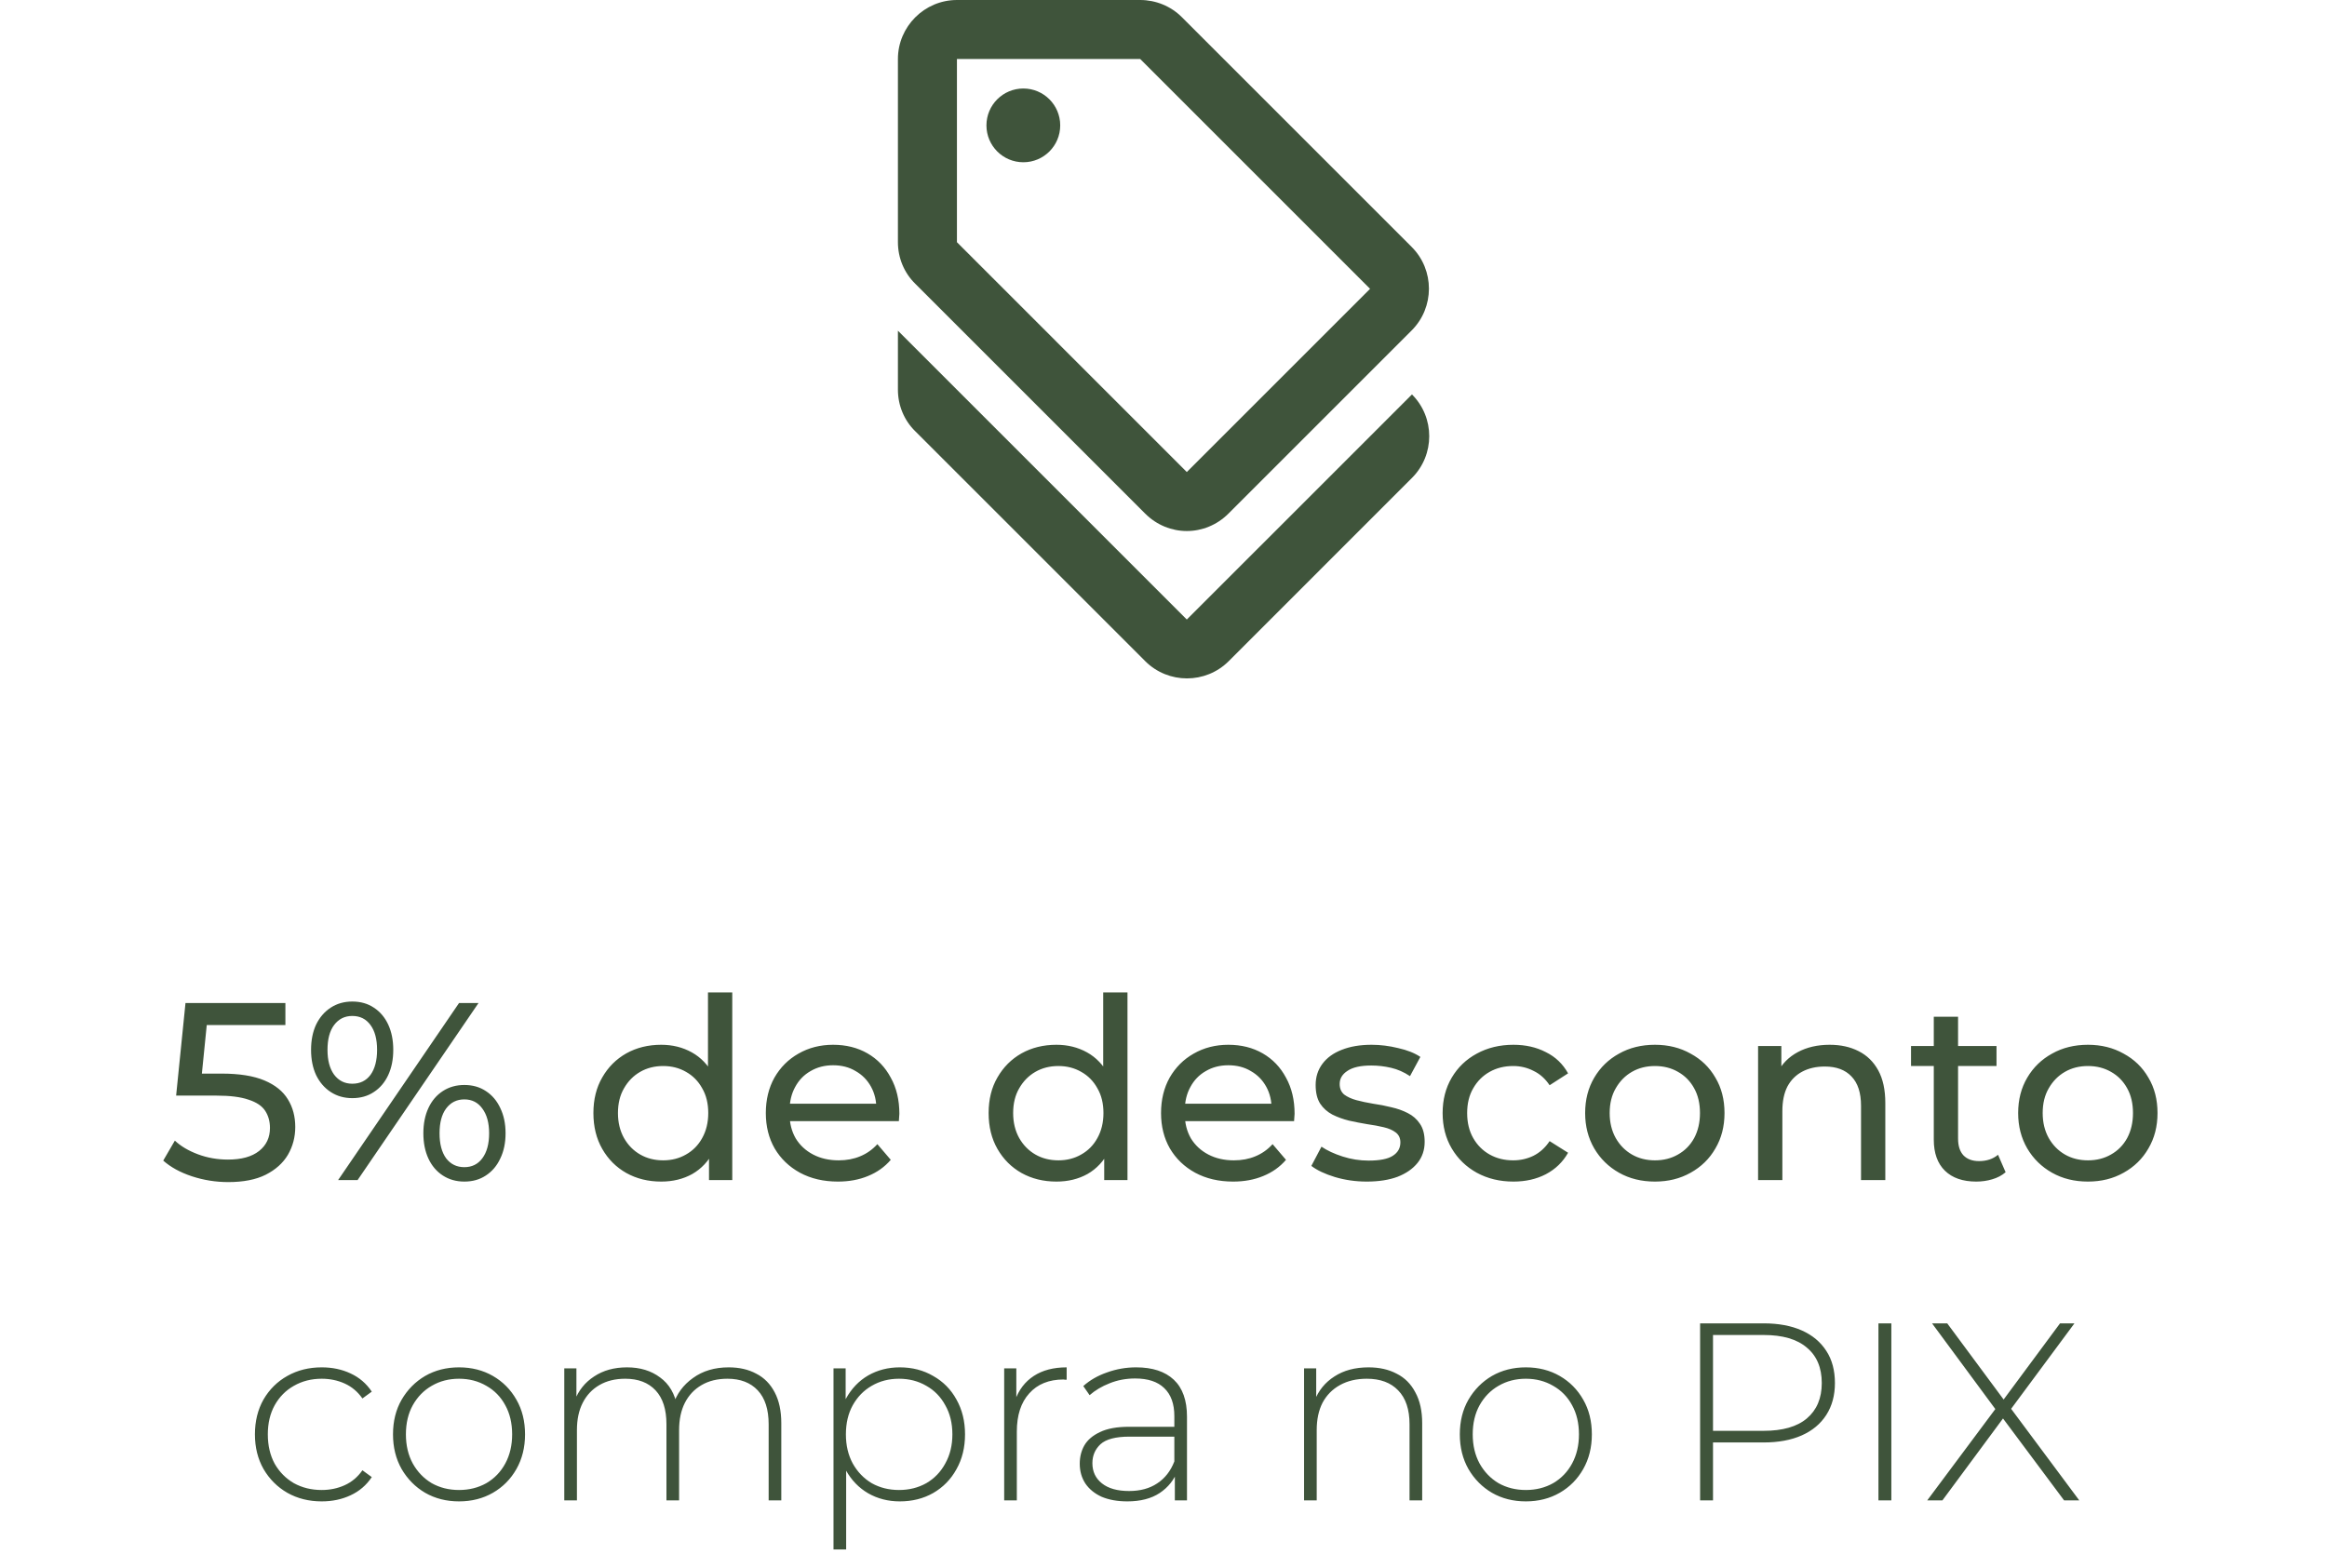
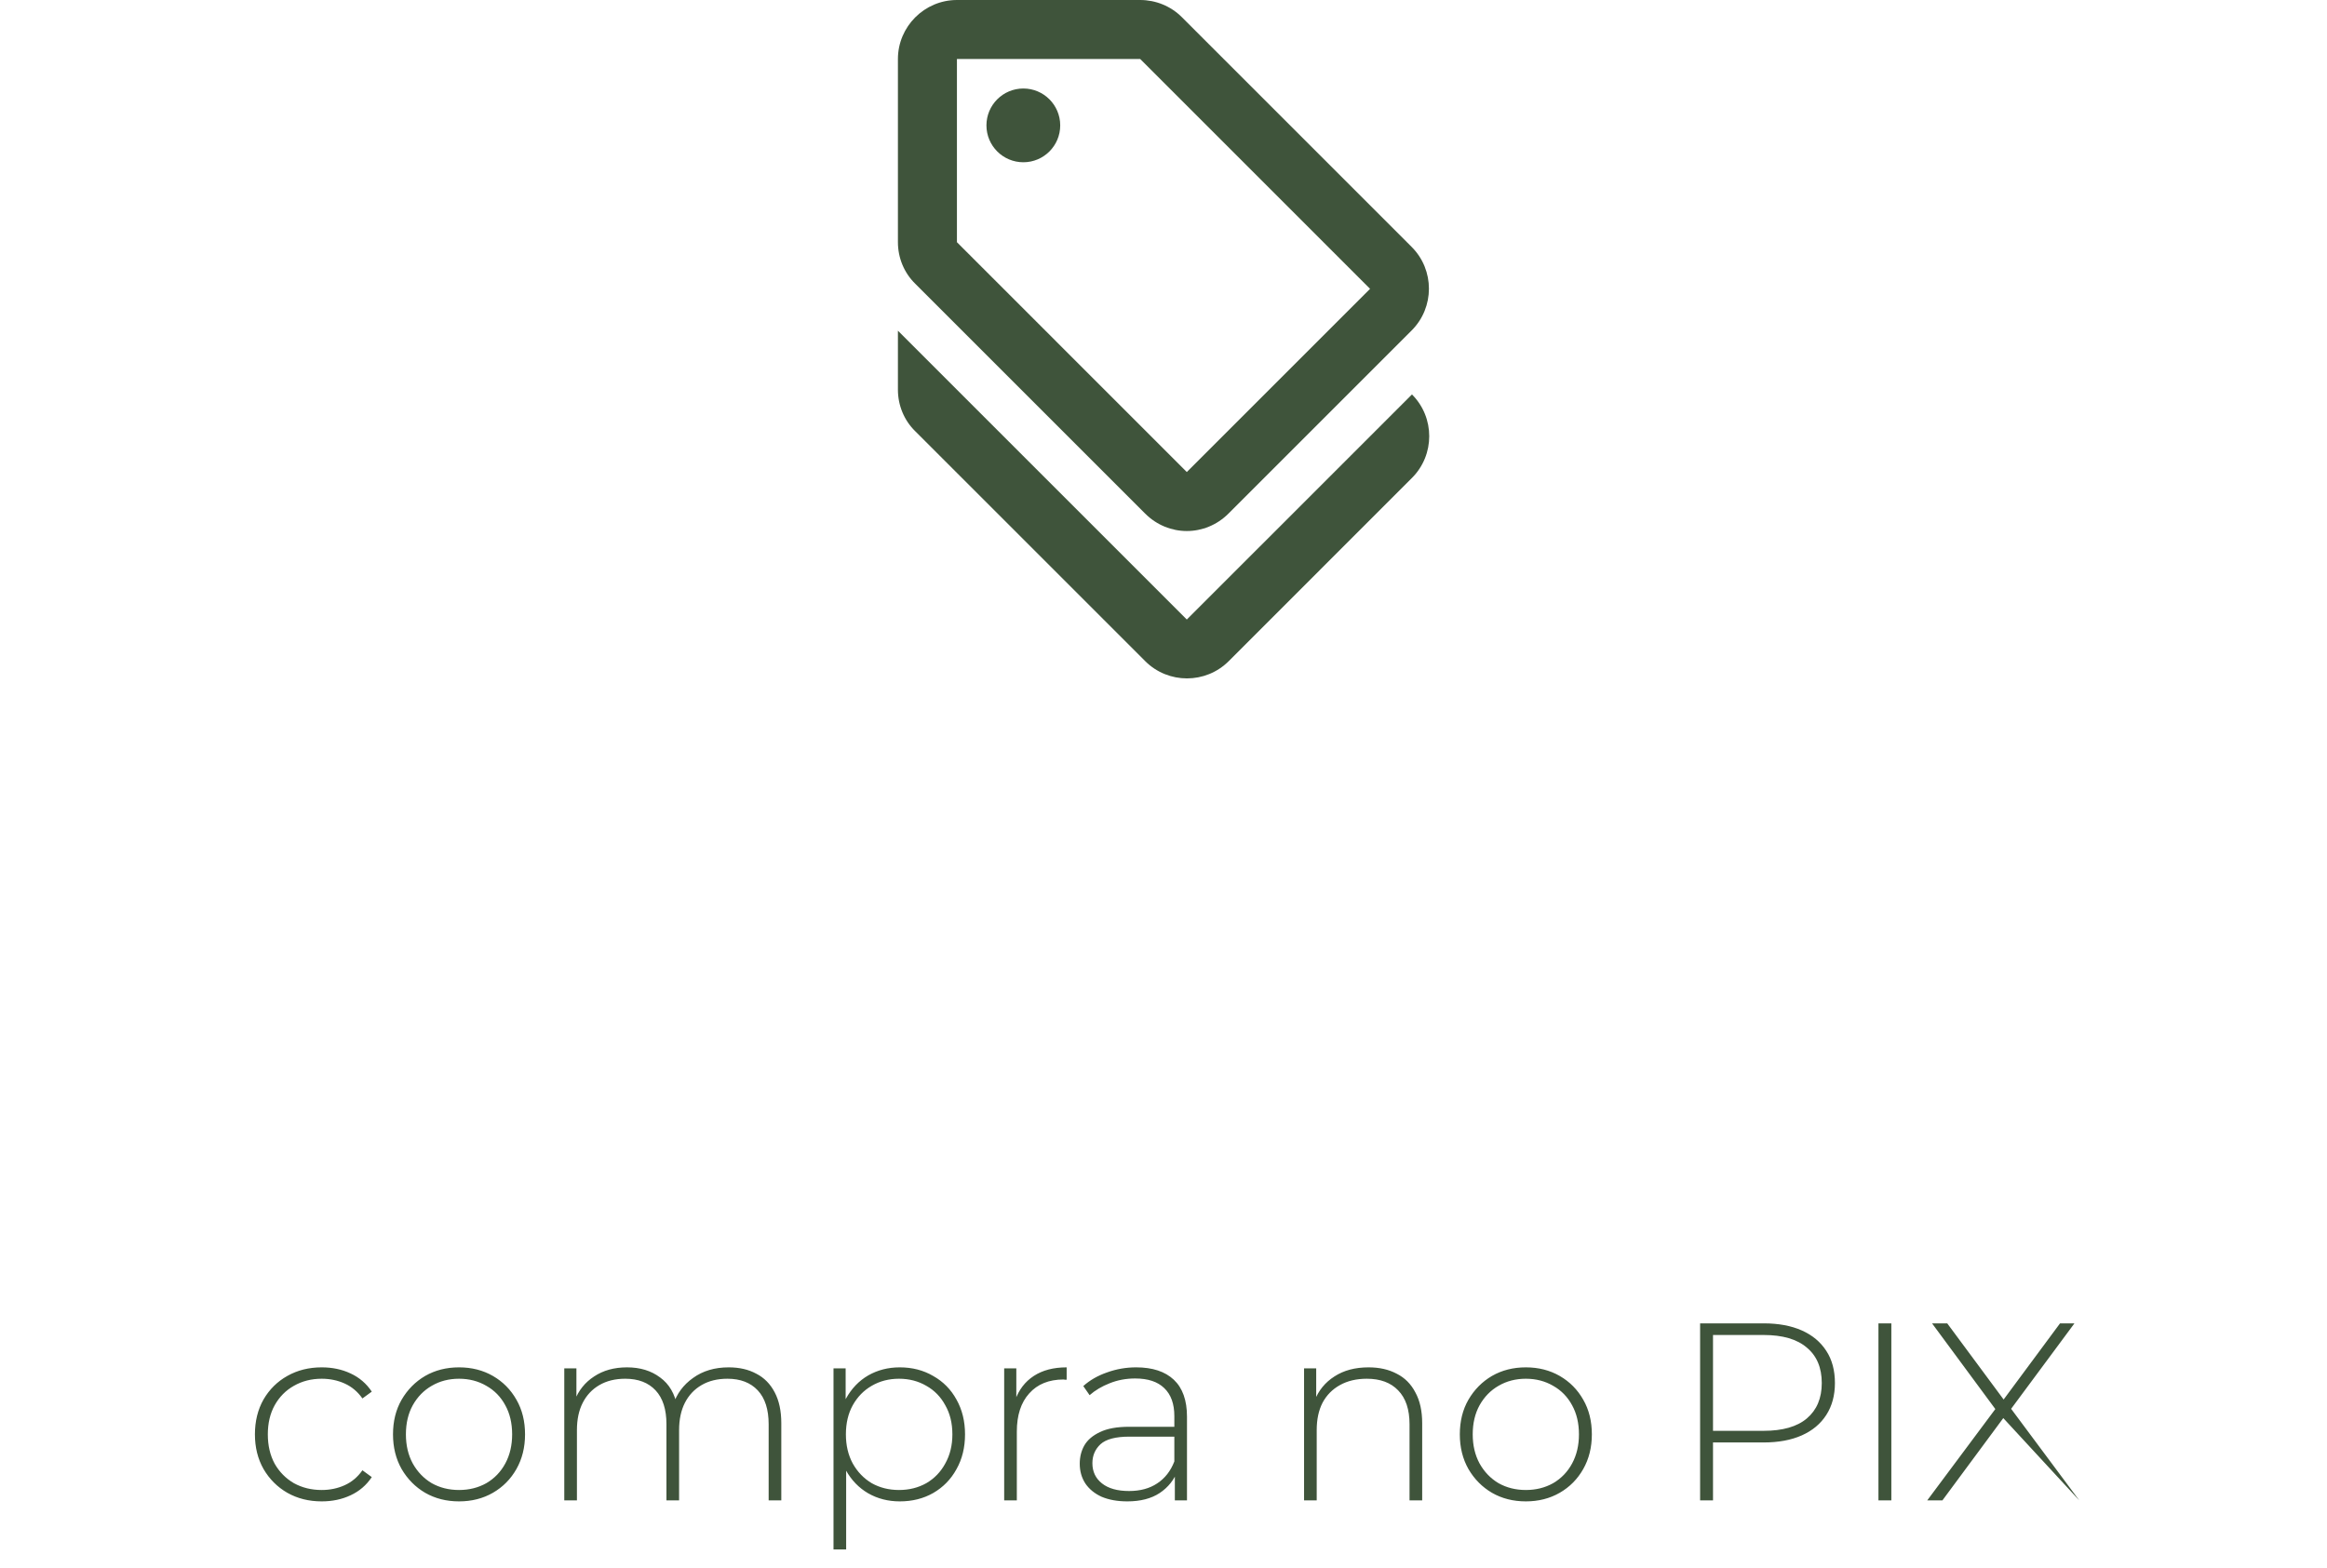
<svg xmlns="http://www.w3.org/2000/svg" width="138" height="93" viewBox="0 0 138 93" fill="none">
-   <path d="M13.535 70.12C12.795 70.12 12.075 70.005 11.375 69.775C10.685 69.545 10.12 69.235 9.68 68.845L10.37 67.66C10.72 67.99 11.175 68.26 11.735 68.47C12.295 68.68 12.89 68.785 13.52 68.785C14.32 68.785 14.935 68.615 15.365 68.275C15.795 67.935 16.01 67.48 16.01 66.91C16.01 66.52 15.915 66.18 15.725 65.89C15.535 65.6 15.205 65.38 14.735 65.23C14.275 65.07 13.64 64.99 12.83 64.99H10.445L11 59.5H16.925V60.805H11.555L12.335 60.07L11.9 64.405L11.12 63.685H13.145C14.195 63.685 15.04 63.82 15.68 64.09C16.32 64.36 16.785 64.735 17.075 65.215C17.365 65.685 17.51 66.23 17.51 66.85C17.51 67.45 17.365 68 17.075 68.5C16.785 68.99 16.345 69.385 15.755 69.685C15.175 69.975 14.435 70.12 13.535 70.12ZM20.052 70L27.222 59.5H28.377L21.207 70H20.052ZM20.892 65.14C20.412 65.14 19.987 65.02 19.617 64.78C19.247 64.54 18.957 64.205 18.747 63.775C18.547 63.345 18.447 62.845 18.447 62.275C18.447 61.705 18.547 61.205 18.747 60.775C18.957 60.345 19.247 60.01 19.617 59.77C19.987 59.53 20.412 59.41 20.892 59.41C21.382 59.41 21.807 59.53 22.167 59.77C22.537 60.01 22.822 60.345 23.022 60.775C23.222 61.205 23.322 61.705 23.322 62.275C23.322 62.845 23.222 63.345 23.022 63.775C22.822 64.205 22.537 64.54 22.167 64.78C21.807 65.02 21.382 65.14 20.892 65.14ZM20.892 64.285C21.352 64.285 21.712 64.11 21.972 63.76C22.232 63.4 22.362 62.905 22.362 62.275C22.362 61.645 22.232 61.155 21.972 60.805C21.712 60.445 21.352 60.265 20.892 60.265C20.442 60.265 20.082 60.445 19.812 60.805C19.552 61.155 19.422 61.645 19.422 62.275C19.422 62.895 19.552 63.385 19.812 63.745C20.082 64.105 20.442 64.285 20.892 64.285ZM27.537 70.09C27.057 70.09 26.632 69.97 26.262 69.73C25.892 69.49 25.607 69.155 25.407 68.725C25.207 68.295 25.107 67.795 25.107 67.225C25.107 66.655 25.207 66.155 25.407 65.725C25.607 65.295 25.892 64.96 26.262 64.72C26.632 64.48 27.057 64.36 27.537 64.36C28.027 64.36 28.452 64.48 28.812 64.72C29.182 64.96 29.467 65.295 29.667 65.725C29.877 66.155 29.982 66.655 29.982 67.225C29.982 67.795 29.877 68.295 29.667 68.725C29.467 69.155 29.182 69.49 28.812 69.73C28.452 69.97 28.027 70.09 27.537 70.09ZM27.537 69.235C27.987 69.235 28.342 69.06 28.602 68.71C28.872 68.35 29.007 67.855 29.007 67.225C29.007 66.605 28.872 66.115 28.602 65.755C28.342 65.395 27.987 65.215 27.537 65.215C27.087 65.215 26.727 65.395 26.457 65.755C26.197 66.105 26.067 66.595 26.067 67.225C26.067 67.855 26.197 68.35 26.457 68.71C26.727 69.06 27.087 69.235 27.537 69.235ZM39.212 70.09C38.441 70.09 37.752 69.92 37.142 69.58C36.541 69.24 36.066 68.765 35.717 68.155C35.367 67.545 35.191 66.835 35.191 66.025C35.191 65.215 35.367 64.51 35.717 63.91C36.066 63.3 36.541 62.825 37.142 62.485C37.752 62.145 38.441 61.975 39.212 61.975C39.882 61.975 40.486 62.125 41.026 62.425C41.566 62.725 41.996 63.175 42.316 63.775C42.647 64.375 42.812 65.125 42.812 66.025C42.812 66.925 42.651 67.675 42.331 68.275C42.022 68.875 41.596 69.33 41.056 69.64C40.517 69.94 39.901 70.09 39.212 70.09ZM39.331 68.83C39.831 68.83 40.282 68.715 40.681 68.485C41.092 68.255 41.411 67.93 41.642 67.51C41.882 67.08 42.002 66.585 42.002 66.025C42.002 65.455 41.882 64.965 41.642 64.555C41.411 64.135 41.092 63.81 40.681 63.58C40.282 63.35 39.831 63.235 39.331 63.235C38.822 63.235 38.367 63.35 37.967 63.58C37.566 63.81 37.246 64.135 37.007 64.555C36.767 64.965 36.647 65.455 36.647 66.025C36.647 66.585 36.767 67.08 37.007 67.51C37.246 67.93 37.566 68.255 37.967 68.485C38.367 68.715 38.822 68.83 39.331 68.83ZM42.047 70V67.855L42.136 66.01L41.986 64.165V58.87H43.426V70H42.047ZM49.691 70.09C48.841 70.09 48.091 69.915 47.441 69.565C46.801 69.215 46.301 68.735 45.941 68.125C45.591 67.515 45.416 66.815 45.416 66.025C45.416 65.235 45.586 64.535 45.926 63.925C46.276 63.315 46.751 62.84 47.351 62.5C47.961 62.15 48.646 61.975 49.406 61.975C50.176 61.975 50.856 62.145 51.446 62.485C52.036 62.825 52.496 63.305 52.826 63.925C53.166 64.535 53.336 65.25 53.336 66.07C53.336 66.13 53.331 66.2 53.321 66.28C53.321 66.36 53.316 66.435 53.306 66.505H46.541V65.47H52.556L51.971 65.83C51.981 65.32 51.876 64.865 51.656 64.465C51.436 64.065 51.131 63.755 50.741 63.535C50.361 63.305 49.916 63.19 49.406 63.19C48.906 63.19 48.461 63.305 48.071 63.535C47.681 63.755 47.376 64.07 47.156 64.48C46.936 64.88 46.826 65.34 46.826 65.86V66.1C46.826 66.63 46.946 67.105 47.186 67.525C47.436 67.935 47.781 68.255 48.221 68.485C48.661 68.715 49.166 68.83 49.736 68.83C50.206 68.83 50.631 68.75 51.011 68.59C51.401 68.43 51.741 68.19 52.031 67.87L52.826 68.8C52.466 69.22 52.016 69.54 51.476 69.76C50.946 69.98 50.351 70.09 49.691 70.09ZM62.649 70.09C61.879 70.09 61.189 69.92 60.579 69.58C59.979 69.24 59.504 68.765 59.154 68.155C58.804 67.545 58.629 66.835 58.629 66.025C58.629 65.215 58.804 64.51 59.154 63.91C59.504 63.3 59.979 62.825 60.579 62.485C61.189 62.145 61.879 61.975 62.649 61.975C63.319 61.975 63.924 62.125 64.464 62.425C65.004 62.725 65.434 63.175 65.754 63.775C66.084 64.375 66.249 65.125 66.249 66.025C66.249 66.925 66.089 67.675 65.769 68.275C65.459 68.875 65.034 69.33 64.494 69.64C63.954 69.94 63.339 70.09 62.649 70.09ZM62.769 68.83C63.269 68.83 63.719 68.715 64.119 68.485C64.529 68.255 64.849 67.93 65.079 67.51C65.319 67.08 65.439 66.585 65.439 66.025C65.439 65.455 65.319 64.965 65.079 64.555C64.849 64.135 64.529 63.81 64.119 63.58C63.719 63.35 63.269 63.235 62.769 63.235C62.259 63.235 61.804 63.35 61.404 63.58C61.004 63.81 60.684 64.135 60.444 64.555C60.204 64.965 60.084 65.455 60.084 66.025C60.084 66.585 60.204 67.08 60.444 67.51C60.684 67.93 61.004 68.255 61.404 68.485C61.804 68.715 62.259 68.83 62.769 68.83ZM65.484 70V67.855L65.574 66.01L65.424 64.165V58.87H66.864V70H65.484ZM73.129 70.09C72.279 70.09 71.529 69.915 70.879 69.565C70.239 69.215 69.739 68.735 69.379 68.125C69.029 67.515 68.854 66.815 68.854 66.025C68.854 65.235 69.024 64.535 69.364 63.925C69.714 63.315 70.189 62.84 70.789 62.5C71.399 62.15 72.084 61.975 72.844 61.975C73.614 61.975 74.294 62.145 74.884 62.485C75.474 62.825 75.934 63.305 76.264 63.925C76.604 64.535 76.774 65.25 76.774 66.07C76.774 66.13 76.769 66.2 76.759 66.28C76.759 66.36 76.754 66.435 76.744 66.505H69.979V65.47H75.994L75.409 65.83C75.419 65.32 75.314 64.865 75.094 64.465C74.874 64.065 74.569 63.755 74.179 63.535C73.799 63.305 73.354 63.19 72.844 63.19C72.344 63.19 71.899 63.305 71.509 63.535C71.119 63.755 70.814 64.07 70.594 64.48C70.374 64.88 70.264 65.34 70.264 65.86V66.1C70.264 66.63 70.384 67.105 70.624 67.525C70.874 67.935 71.219 68.255 71.659 68.485C72.099 68.715 72.604 68.83 73.174 68.83C73.644 68.83 74.069 68.75 74.449 68.59C74.839 68.43 75.179 68.19 75.469 67.87L76.264 68.8C75.904 69.22 75.454 69.54 74.914 69.76C74.384 69.98 73.789 70.09 73.129 70.09ZM81.053 70.09C80.393 70.09 79.763 70 79.163 69.82C78.573 69.64 78.108 69.42 77.768 69.16L78.368 68.02C78.708 68.25 79.128 68.445 79.628 68.605C80.128 68.765 80.638 68.845 81.158 68.845C81.828 68.845 82.308 68.75 82.598 68.56C82.898 68.37 83.048 68.105 83.048 67.765C83.048 67.515 82.958 67.32 82.778 67.18C82.598 67.04 82.358 66.935 82.058 66.865C81.768 66.795 81.443 66.735 81.083 66.685C80.723 66.625 80.363 66.555 80.003 66.475C79.643 66.385 79.313 66.265 79.013 66.115C78.713 65.955 78.473 65.74 78.293 65.47C78.113 65.19 78.023 64.82 78.023 64.36C78.023 63.88 78.158 63.46 78.428 63.1C78.698 62.74 79.078 62.465 79.568 62.275C80.068 62.075 80.658 61.975 81.338 61.975C81.858 61.975 82.383 62.04 82.913 62.17C83.453 62.29 83.893 62.465 84.233 62.695L83.618 63.835C83.258 63.595 82.883 63.43 82.493 63.34C82.103 63.25 81.713 63.205 81.323 63.205C80.693 63.205 80.223 63.31 79.913 63.52C79.603 63.72 79.448 63.98 79.448 64.3C79.448 64.57 79.538 64.78 79.718 64.93C79.908 65.07 80.148 65.18 80.438 65.26C80.738 65.34 81.068 65.41 81.428 65.47C81.788 65.52 82.148 65.59 82.508 65.68C82.868 65.76 83.193 65.875 83.483 66.025C83.783 66.175 84.023 66.385 84.203 66.655C84.393 66.925 84.488 67.285 84.488 67.735C84.488 68.215 84.348 68.63 84.068 68.98C83.788 69.33 83.393 69.605 82.883 69.805C82.373 69.995 81.763 70.09 81.053 70.09ZM89.753 70.09C88.943 70.09 88.218 69.915 87.578 69.565C86.948 69.215 86.453 68.735 86.093 68.125C85.733 67.515 85.553 66.815 85.553 66.025C85.553 65.235 85.733 64.535 86.093 63.925C86.453 63.315 86.948 62.84 87.578 62.5C88.218 62.15 88.943 61.975 89.753 61.975C90.473 61.975 91.113 62.12 91.673 62.41C92.243 62.69 92.683 63.11 92.993 63.67L91.898 64.375C91.638 63.985 91.318 63.7 90.938 63.52C90.568 63.33 90.168 63.235 89.738 63.235C89.218 63.235 88.753 63.35 88.343 63.58C87.933 63.81 87.608 64.135 87.368 64.555C87.128 64.965 87.008 65.455 87.008 66.025C87.008 66.595 87.128 67.09 87.368 67.51C87.608 67.93 87.933 68.255 88.343 68.485C88.753 68.715 89.218 68.83 89.738 68.83C90.168 68.83 90.568 68.74 90.938 68.56C91.318 68.37 91.638 68.08 91.898 67.69L92.993 68.38C92.683 68.93 92.243 69.355 91.673 69.655C91.113 69.945 90.473 70.09 89.753 70.09ZM98.145 70.09C97.345 70.09 96.635 69.915 96.015 69.565C95.395 69.215 94.905 68.735 94.545 68.125C94.185 67.505 94.005 66.805 94.005 66.025C94.005 65.235 94.185 64.535 94.545 63.925C94.905 63.315 95.395 62.84 96.015 62.5C96.635 62.15 97.345 61.975 98.145 61.975C98.935 61.975 99.64 62.15 100.26 62.5C100.89 62.84 101.38 63.315 101.73 63.925C102.09 64.525 102.27 65.225 102.27 66.025C102.27 66.815 102.09 67.515 101.73 68.125C101.38 68.735 100.89 69.215 100.26 69.565C99.64 69.915 98.935 70.09 98.145 70.09ZM98.145 68.83C98.655 68.83 99.11 68.715 99.51 68.485C99.92 68.255 100.24 67.93 100.47 67.51C100.7 67.08 100.815 66.585 100.815 66.025C100.815 65.455 100.7 64.965 100.47 64.555C100.24 64.135 99.92 63.81 99.51 63.58C99.11 63.35 98.655 63.235 98.145 63.235C97.635 63.235 97.18 63.35 96.78 63.58C96.38 63.81 96.06 64.135 95.82 64.555C95.58 64.965 95.46 65.455 95.46 66.025C95.46 66.585 95.58 67.08 95.82 67.51C96.06 67.93 96.38 68.255 96.78 68.485C97.18 68.715 97.635 68.83 98.145 68.83ZM108.506 61.975C109.156 61.975 109.726 62.1 110.216 62.35C110.716 62.6 111.106 62.98 111.386 63.49C111.666 64 111.806 64.645 111.806 65.425V70H110.366V65.59C110.366 64.82 110.176 64.24 109.796 63.85C109.426 63.46 108.901 63.265 108.221 63.265C107.711 63.265 107.266 63.365 106.886 63.565C106.506 63.765 106.211 64.06 106.001 64.45C105.801 64.84 105.701 65.325 105.701 65.905V70H104.261V62.05H105.641V64.195L105.416 63.625C105.676 63.105 106.076 62.7 106.616 62.41C107.156 62.12 107.786 61.975 108.506 61.975ZM117.201 70.09C116.401 70.09 115.781 69.875 115.341 69.445C114.901 69.015 114.681 68.4 114.681 67.6V60.31H116.121V67.54C116.121 67.97 116.226 68.3 116.436 68.53C116.656 68.76 116.966 68.875 117.366 68.875C117.816 68.875 118.191 68.75 118.491 68.5L118.941 69.535C118.721 69.725 118.456 69.865 118.146 69.955C117.846 70.045 117.531 70.09 117.201 70.09ZM113.331 63.235V62.05H118.401V63.235H113.331ZM123.824 70.09C123.024 70.09 122.314 69.915 121.694 69.565C121.074 69.215 120.584 68.735 120.224 68.125C119.864 67.505 119.684 66.805 119.684 66.025C119.684 65.235 119.864 64.535 120.224 63.925C120.584 63.315 121.074 62.84 121.694 62.5C122.314 62.15 123.024 61.975 123.824 61.975C124.614 61.975 125.319 62.15 125.939 62.5C126.569 62.84 127.059 63.315 127.409 63.925C127.769 64.525 127.949 65.225 127.949 66.025C127.949 66.815 127.769 67.515 127.409 68.125C127.059 68.735 126.569 69.215 125.939 69.565C125.319 69.915 124.614 70.09 123.824 70.09ZM123.824 68.83C124.334 68.83 124.789 68.715 125.189 68.485C125.599 68.255 125.919 67.93 126.149 67.51C126.379 67.08 126.494 66.585 126.494 66.025C126.494 65.455 126.379 64.965 126.149 64.555C125.919 64.135 125.599 63.81 125.189 63.58C124.789 63.35 124.334 63.235 123.824 63.235C123.314 63.235 122.859 63.35 122.459 63.58C122.059 63.81 121.739 64.135 121.499 64.555C121.259 64.965 121.139 65.455 121.139 66.025C121.139 66.585 121.259 67.08 121.499 67.51C121.739 67.93 122.059 68.255 122.459 68.485C122.859 68.715 123.314 68.83 123.824 68.83Z" fill="#3F543B" />
-   <path d="M19.078 89.06C18.318 89.06 17.638 88.89 17.038 88.55C16.448 88.21 15.978 87.74 15.628 87.14C15.288 86.54 15.118 85.855 15.118 85.085C15.118 84.305 15.288 83.615 15.628 83.015C15.978 82.415 16.448 81.95 17.038 81.62C17.638 81.28 18.318 81.11 19.078 81.11C19.708 81.11 20.278 81.23 20.788 81.47C21.308 81.71 21.728 82.07 22.048 82.55L21.493 82.955C21.213 82.555 20.863 82.26 20.443 82.07C20.023 81.88 19.568 81.785 19.078 81.785C18.468 81.785 17.918 81.925 17.428 82.205C16.948 82.475 16.568 82.86 16.288 83.36C16.018 83.85 15.883 84.425 15.883 85.085C15.883 85.745 16.018 86.325 16.288 86.825C16.568 87.315 16.948 87.7 17.428 87.98C17.918 88.25 18.468 88.385 19.078 88.385C19.568 88.385 20.023 88.29 20.443 88.1C20.863 87.91 21.213 87.615 21.493 87.215L22.048 87.62C21.728 88.1 21.308 88.46 20.788 88.7C20.278 88.94 19.708 89.06 19.078 89.06ZM27.222 89.06C26.472 89.06 25.802 88.89 25.212 88.55C24.632 88.21 24.167 87.74 23.817 87.14C23.477 86.54 23.307 85.855 23.307 85.085C23.307 84.305 23.477 83.62 23.817 83.03C24.167 82.43 24.632 81.96 25.212 81.62C25.802 81.28 26.472 81.11 27.222 81.11C27.972 81.11 28.642 81.28 29.232 81.62C29.822 81.96 30.287 82.43 30.627 83.03C30.967 83.62 31.137 84.305 31.137 85.085C31.137 85.855 30.967 86.54 30.627 87.14C30.287 87.74 29.822 88.21 29.232 88.55C28.642 88.89 27.972 89.06 27.222 89.06ZM27.222 88.385C27.822 88.385 28.362 88.25 28.842 87.98C29.322 87.7 29.697 87.31 29.967 86.81C30.237 86.31 30.372 85.735 30.372 85.085C30.372 84.425 30.237 83.85 29.967 83.36C29.697 82.86 29.322 82.475 28.842 82.205C28.362 81.925 27.822 81.785 27.222 81.785C26.622 81.785 26.082 81.925 25.602 82.205C25.132 82.475 24.757 82.86 24.477 83.36C24.207 83.85 24.072 84.425 24.072 85.085C24.072 85.735 24.207 86.31 24.477 86.81C24.757 87.31 25.132 87.7 25.602 87.98C26.082 88.25 26.622 88.385 27.222 88.385ZM43.214 81.11C43.843 81.11 44.389 81.235 44.849 81.485C45.319 81.725 45.684 82.095 45.944 82.595C46.203 83.085 46.334 83.695 46.334 84.425V89H45.584V84.485C45.584 83.605 45.368 82.935 44.938 82.475C44.508 82.015 43.908 81.785 43.139 81.785C42.548 81.785 42.038 81.91 41.608 82.16C41.178 82.41 40.849 82.76 40.618 83.21C40.389 83.66 40.273 84.2 40.273 84.83V89H39.523V84.485C39.523 83.605 39.309 82.935 38.879 82.475C38.449 82.015 37.849 81.785 37.078 81.785C36.489 81.785 35.978 81.91 35.548 82.16C35.118 82.41 34.788 82.76 34.559 83.21C34.328 83.66 34.214 84.2 34.214 84.83V89H33.464V81.17H34.184V83.33L34.078 83.09C34.309 82.48 34.694 82 35.233 81.65C35.773 81.29 36.423 81.11 37.184 81.11C37.964 81.11 38.618 81.31 39.148 81.71C39.688 82.1 40.029 82.685 40.169 83.465L39.913 83.36C40.123 82.69 40.519 82.15 41.099 81.74C41.678 81.32 42.383 81.11 43.214 81.11ZM53.36 89.06C52.67 89.06 52.045 88.9 51.485 88.58C50.935 88.26 50.495 87.805 50.165 87.215C49.845 86.615 49.685 85.905 49.685 85.085C49.685 84.265 49.845 83.56 50.165 82.97C50.495 82.37 50.935 81.91 51.485 81.59C52.045 81.27 52.67 81.11 53.36 81.11C54.1 81.11 54.76 81.28 55.34 81.62C55.93 81.95 56.39 82.415 56.72 83.015C57.06 83.615 57.23 84.305 57.23 85.085C57.23 85.865 57.06 86.555 56.72 87.155C56.39 87.755 55.93 88.225 55.34 88.565C54.76 88.895 54.1 89.06 53.36 89.06ZM49.43 91.91V81.17H50.15V83.735L50.03 85.1L50.18 86.465V91.91H49.43ZM53.315 88.385C53.915 88.385 54.455 88.25 54.935 87.98C55.415 87.7 55.79 87.31 56.06 86.81C56.34 86.31 56.48 85.735 56.48 85.085C56.48 84.425 56.34 83.85 56.06 83.36C55.79 82.86 55.415 82.475 54.935 82.205C54.455 81.925 53.915 81.785 53.315 81.785C52.715 81.785 52.175 81.925 51.695 82.205C51.225 82.475 50.85 82.86 50.57 83.36C50.3 83.85 50.165 84.425 50.165 85.085C50.165 85.735 50.3 86.31 50.57 86.81C50.85 87.31 51.225 87.7 51.695 87.98C52.175 88.25 52.715 88.385 53.315 88.385ZM59.552 89V81.17H60.272V83.315L60.197 83.075C60.417 82.445 60.787 81.96 61.307 81.62C61.827 81.28 62.477 81.11 63.257 81.11V81.845C63.227 81.845 63.197 81.845 63.167 81.845C63.137 81.835 63.107 81.83 63.077 81.83C62.207 81.83 61.527 82.105 61.037 82.655C60.547 83.195 60.302 83.95 60.302 84.92V89H59.552ZM69.673 89V87.215L69.643 86.945V84.005C69.643 83.275 69.443 82.72 69.043 82.34C68.653 81.96 68.078 81.77 67.318 81.77C66.778 81.77 66.273 81.865 65.803 82.055C65.343 82.235 64.948 82.47 64.618 82.76L64.243 82.22C64.633 81.87 65.103 81.6 65.653 81.41C66.203 81.21 66.778 81.11 67.378 81.11C68.348 81.11 69.093 81.355 69.613 81.845C70.133 82.335 70.393 83.065 70.393 84.035V89H69.673ZM66.853 89.06C66.273 89.06 65.768 88.97 65.338 88.79C64.918 88.6 64.593 88.335 64.363 87.995C64.143 87.655 64.033 87.265 64.033 86.825C64.033 86.425 64.123 86.065 64.303 85.745C64.493 85.415 64.803 85.15 65.233 84.95C65.663 84.74 66.238 84.635 66.958 84.635H69.838V85.22H66.973C66.163 85.22 65.593 85.37 65.263 85.67C64.943 85.97 64.783 86.345 64.783 86.795C64.783 87.295 64.973 87.695 65.353 87.995C65.733 88.295 66.268 88.445 66.958 88.445C67.618 88.445 68.173 88.295 68.623 87.995C69.083 87.695 69.423 87.26 69.643 86.69L69.853 87.2C69.643 87.77 69.283 88.225 68.773 88.565C68.273 88.895 67.633 89.06 66.853 89.06ZM81.161 81.11C81.801 81.11 82.356 81.235 82.826 81.485C83.306 81.725 83.676 82.095 83.936 82.595C84.206 83.085 84.341 83.695 84.341 84.425V89H83.591V84.485C83.591 83.605 83.366 82.935 82.916 82.475C82.476 82.015 81.856 81.785 81.056 81.785C80.446 81.785 79.916 81.91 79.466 82.16C79.016 82.41 78.671 82.76 78.431 83.21C78.201 83.66 78.086 84.2 78.086 84.83V89H77.336V81.17H78.056V83.345L77.951 83.105C78.191 82.485 78.586 82 79.136 81.65C79.686 81.29 80.361 81.11 81.161 81.11ZM90.488 89.06C89.738 89.06 89.068 88.89 88.478 88.55C87.898 88.21 87.433 87.74 87.083 87.14C86.743 86.54 86.573 85.855 86.573 85.085C86.573 84.305 86.743 83.62 87.083 83.03C87.433 82.43 87.898 81.96 88.478 81.62C89.068 81.28 89.738 81.11 90.488 81.11C91.238 81.11 91.908 81.28 92.498 81.62C93.088 81.96 93.553 82.43 93.893 83.03C94.233 83.62 94.403 84.305 94.403 85.085C94.403 85.855 94.233 86.54 93.893 87.14C93.553 87.74 93.088 88.21 92.498 88.55C91.908 88.89 91.238 89.06 90.488 89.06ZM90.488 88.385C91.088 88.385 91.628 88.25 92.108 87.98C92.588 87.7 92.963 87.31 93.233 86.81C93.503 86.31 93.638 85.735 93.638 85.085C93.638 84.425 93.503 83.85 93.233 83.36C92.963 82.86 92.588 82.475 92.108 82.205C91.628 81.925 91.088 81.785 90.488 81.785C89.888 81.785 89.348 81.925 88.868 82.205C88.398 82.475 88.023 82.86 87.743 83.36C87.473 83.85 87.338 84.425 87.338 85.085C87.338 85.735 87.473 86.31 87.743 86.81C88.023 87.31 88.398 87.7 88.868 87.98C89.348 88.25 89.888 88.385 90.488 88.385ZM100.823 89V78.5H104.588C105.468 78.5 106.223 78.64 106.853 78.92C107.483 79.2 107.968 79.605 108.308 80.135C108.648 80.655 108.818 81.29 108.818 82.04C108.818 82.77 108.648 83.4 108.308 83.93C107.968 84.46 107.483 84.865 106.853 85.145C106.223 85.425 105.468 85.565 104.588 85.565H101.243L101.588 85.205V89H100.823ZM101.588 85.25L101.243 84.875H104.588C105.718 84.875 106.573 84.63 107.153 84.14C107.743 83.64 108.038 82.94 108.038 82.04C108.038 81.13 107.743 80.43 107.153 79.94C106.573 79.44 105.718 79.19 104.588 79.19H101.243L101.588 78.815V85.25ZM111.399 89V78.5H112.164V89H111.399ZM114.293 89L118.553 83.285V83.885L114.578 78.5H115.478L118.988 83.24H118.658L122.168 78.5H123.023L119.078 83.825V83.315L123.308 89H122.408L118.628 83.93H118.943L115.193 89H114.293Z" fill="#3F543B" />
+   <path d="M19.078 89.06C18.318 89.06 17.638 88.89 17.038 88.55C16.448 88.21 15.978 87.74 15.628 87.14C15.288 86.54 15.118 85.855 15.118 85.085C15.118 84.305 15.288 83.615 15.628 83.015C15.978 82.415 16.448 81.95 17.038 81.62C17.638 81.28 18.318 81.11 19.078 81.11C19.708 81.11 20.278 81.23 20.788 81.47C21.308 81.71 21.728 82.07 22.048 82.55L21.493 82.955C21.213 82.555 20.863 82.26 20.443 82.07C20.023 81.88 19.568 81.785 19.078 81.785C18.468 81.785 17.918 81.925 17.428 82.205C16.948 82.475 16.568 82.86 16.288 83.36C16.018 83.85 15.883 84.425 15.883 85.085C15.883 85.745 16.018 86.325 16.288 86.825C16.568 87.315 16.948 87.7 17.428 87.98C17.918 88.25 18.468 88.385 19.078 88.385C19.568 88.385 20.023 88.29 20.443 88.1C20.863 87.91 21.213 87.615 21.493 87.215L22.048 87.62C21.728 88.1 21.308 88.46 20.788 88.7C20.278 88.94 19.708 89.06 19.078 89.06ZM27.222 89.06C26.472 89.06 25.802 88.89 25.212 88.55C24.632 88.21 24.167 87.74 23.817 87.14C23.477 86.54 23.307 85.855 23.307 85.085C23.307 84.305 23.477 83.62 23.817 83.03C24.167 82.43 24.632 81.96 25.212 81.62C25.802 81.28 26.472 81.11 27.222 81.11C27.972 81.11 28.642 81.28 29.232 81.62C29.822 81.96 30.287 82.43 30.627 83.03C30.967 83.62 31.137 84.305 31.137 85.085C31.137 85.855 30.967 86.54 30.627 87.14C30.287 87.74 29.822 88.21 29.232 88.55C28.642 88.89 27.972 89.06 27.222 89.06ZM27.222 88.385C27.822 88.385 28.362 88.25 28.842 87.98C29.322 87.7 29.697 87.31 29.967 86.81C30.237 86.31 30.372 85.735 30.372 85.085C30.372 84.425 30.237 83.85 29.967 83.36C29.697 82.86 29.322 82.475 28.842 82.205C28.362 81.925 27.822 81.785 27.222 81.785C26.622 81.785 26.082 81.925 25.602 82.205C25.132 82.475 24.757 82.86 24.477 83.36C24.207 83.85 24.072 84.425 24.072 85.085C24.072 85.735 24.207 86.31 24.477 86.81C24.757 87.31 25.132 87.7 25.602 87.98C26.082 88.25 26.622 88.385 27.222 88.385ZM43.214 81.11C43.843 81.11 44.389 81.235 44.849 81.485C45.319 81.725 45.684 82.095 45.944 82.595C46.203 83.085 46.334 83.695 46.334 84.425V89H45.584V84.485C45.584 83.605 45.368 82.935 44.938 82.475C44.508 82.015 43.908 81.785 43.139 81.785C42.548 81.785 42.038 81.91 41.608 82.16C41.178 82.41 40.849 82.76 40.618 83.21C40.389 83.66 40.273 84.2 40.273 84.83V89H39.523V84.485C39.523 83.605 39.309 82.935 38.879 82.475C38.449 82.015 37.849 81.785 37.078 81.785C36.489 81.785 35.978 81.91 35.548 82.16C35.118 82.41 34.788 82.76 34.559 83.21C34.328 83.66 34.214 84.2 34.214 84.83V89H33.464V81.17H34.184V83.33L34.078 83.09C34.309 82.48 34.694 82 35.233 81.65C35.773 81.29 36.423 81.11 37.184 81.11C37.964 81.11 38.618 81.31 39.148 81.71C39.688 82.1 40.029 82.685 40.169 83.465L39.913 83.36C40.123 82.69 40.519 82.15 41.099 81.74C41.678 81.32 42.383 81.11 43.214 81.11ZM53.36 89.06C52.67 89.06 52.045 88.9 51.485 88.58C50.935 88.26 50.495 87.805 50.165 87.215C49.845 86.615 49.685 85.905 49.685 85.085C49.685 84.265 49.845 83.56 50.165 82.97C50.495 82.37 50.935 81.91 51.485 81.59C52.045 81.27 52.67 81.11 53.36 81.11C54.1 81.11 54.76 81.28 55.34 81.62C55.93 81.95 56.39 82.415 56.72 83.015C57.06 83.615 57.23 84.305 57.23 85.085C57.23 85.865 57.06 86.555 56.72 87.155C56.39 87.755 55.93 88.225 55.34 88.565C54.76 88.895 54.1 89.06 53.36 89.06ZM49.43 91.91V81.17H50.15V83.735L50.03 85.1L50.18 86.465V91.91H49.43ZM53.315 88.385C53.915 88.385 54.455 88.25 54.935 87.98C55.415 87.7 55.79 87.31 56.06 86.81C56.34 86.31 56.48 85.735 56.48 85.085C56.48 84.425 56.34 83.85 56.06 83.36C55.79 82.86 55.415 82.475 54.935 82.205C54.455 81.925 53.915 81.785 53.315 81.785C52.715 81.785 52.175 81.925 51.695 82.205C51.225 82.475 50.85 82.86 50.57 83.36C50.3 83.85 50.165 84.425 50.165 85.085C50.165 85.735 50.3 86.31 50.57 86.81C50.85 87.31 51.225 87.7 51.695 87.98C52.175 88.25 52.715 88.385 53.315 88.385ZM59.552 89V81.17H60.272V83.315L60.197 83.075C60.417 82.445 60.787 81.96 61.307 81.62C61.827 81.28 62.477 81.11 63.257 81.11V81.845C63.227 81.845 63.197 81.845 63.167 81.845C63.137 81.835 63.107 81.83 63.077 81.83C62.207 81.83 61.527 82.105 61.037 82.655C60.547 83.195 60.302 83.95 60.302 84.92V89H59.552ZM69.673 89V87.215L69.643 86.945V84.005C69.643 83.275 69.443 82.72 69.043 82.34C68.653 81.96 68.078 81.77 67.318 81.77C66.778 81.77 66.273 81.865 65.803 82.055C65.343 82.235 64.948 82.47 64.618 82.76L64.243 82.22C64.633 81.87 65.103 81.6 65.653 81.41C66.203 81.21 66.778 81.11 67.378 81.11C68.348 81.11 69.093 81.355 69.613 81.845C70.133 82.335 70.393 83.065 70.393 84.035V89H69.673ZM66.853 89.06C66.273 89.06 65.768 88.97 65.338 88.79C64.918 88.6 64.593 88.335 64.363 87.995C64.143 87.655 64.033 87.265 64.033 86.825C64.033 86.425 64.123 86.065 64.303 85.745C64.493 85.415 64.803 85.15 65.233 84.95C65.663 84.74 66.238 84.635 66.958 84.635H69.838V85.22H66.973C66.163 85.22 65.593 85.37 65.263 85.67C64.943 85.97 64.783 86.345 64.783 86.795C64.783 87.295 64.973 87.695 65.353 87.995C65.733 88.295 66.268 88.445 66.958 88.445C67.618 88.445 68.173 88.295 68.623 87.995C69.083 87.695 69.423 87.26 69.643 86.69L69.853 87.2C69.643 87.77 69.283 88.225 68.773 88.565C68.273 88.895 67.633 89.06 66.853 89.06ZM81.161 81.11C81.801 81.11 82.356 81.235 82.826 81.485C83.306 81.725 83.676 82.095 83.936 82.595C84.206 83.085 84.341 83.695 84.341 84.425V89H83.591V84.485C83.591 83.605 83.366 82.935 82.916 82.475C82.476 82.015 81.856 81.785 81.056 81.785C80.446 81.785 79.916 81.91 79.466 82.16C79.016 82.41 78.671 82.76 78.431 83.21C78.201 83.66 78.086 84.2 78.086 84.83V89H77.336V81.17H78.056V83.345L77.951 83.105C78.191 82.485 78.586 82 79.136 81.65C79.686 81.29 80.361 81.11 81.161 81.11ZM90.488 89.06C89.738 89.06 89.068 88.89 88.478 88.55C87.898 88.21 87.433 87.74 87.083 87.14C86.743 86.54 86.573 85.855 86.573 85.085C86.573 84.305 86.743 83.62 87.083 83.03C87.433 82.43 87.898 81.96 88.478 81.62C89.068 81.28 89.738 81.11 90.488 81.11C91.238 81.11 91.908 81.28 92.498 81.62C93.088 81.96 93.553 82.43 93.893 83.03C94.233 83.62 94.403 84.305 94.403 85.085C94.403 85.855 94.233 86.54 93.893 87.14C93.553 87.74 93.088 88.21 92.498 88.55C91.908 88.89 91.238 89.06 90.488 89.06ZM90.488 88.385C91.088 88.385 91.628 88.25 92.108 87.98C92.588 87.7 92.963 87.31 93.233 86.81C93.503 86.31 93.638 85.735 93.638 85.085C93.638 84.425 93.503 83.85 93.233 83.36C92.963 82.86 92.588 82.475 92.108 82.205C91.628 81.925 91.088 81.785 90.488 81.785C89.888 81.785 89.348 81.925 88.868 82.205C88.398 82.475 88.023 82.86 87.743 83.36C87.473 83.85 87.338 84.425 87.338 85.085C87.338 85.735 87.473 86.31 87.743 86.81C88.023 87.31 88.398 87.7 88.868 87.98C89.348 88.25 89.888 88.385 90.488 88.385ZM100.823 89V78.5H104.588C105.468 78.5 106.223 78.64 106.853 78.92C107.483 79.2 107.968 79.605 108.308 80.135C108.648 80.655 108.818 81.29 108.818 82.04C108.818 82.77 108.648 83.4 108.308 83.93C107.968 84.46 107.483 84.865 106.853 85.145C106.223 85.425 105.468 85.565 104.588 85.565H101.243L101.588 85.205V89H100.823ZM101.588 85.25L101.243 84.875H104.588C105.718 84.875 106.573 84.63 107.153 84.14C107.743 83.64 108.038 82.94 108.038 82.04C108.038 81.13 107.743 80.43 107.153 79.94C106.573 79.44 105.718 79.19 104.588 79.19H101.243L101.588 78.815V85.25ZM111.399 89V78.5H112.164V89H111.399ZM114.293 89L118.553 83.285V83.885L114.578 78.5H115.478L118.988 83.24H118.658L122.168 78.5H123.023L119.078 83.825V83.315L123.308 89L118.628 83.93H118.943L115.193 89H114.293Z" fill="#3F543B" />
  <path d="M70.382 36.75L53.25 19.617V23.117C53.25 24.045 53.617 24.938 54.282 25.585L67.915 39.218C69.28 40.583 71.502 40.583 72.868 39.218L83.735 28.35C85.1 26.985 85.1 24.762 83.735 23.398L70.382 36.75Z" fill="#3F543B" />
  <path d="M67.915 30.468C68.597 31.15 69.49 31.5 70.382 31.5C71.275 31.5 72.168 31.15 72.85 30.468L83.718 19.6C85.082 18.235 85.082 16.012 83.718 14.648L70.085 1.015C69.438 0.367 68.545 0 67.618 0H56.75C54.825 0 53.25 1.575 53.25 3.5V14.367C53.25 15.295 53.617 16.188 54.282 16.835L67.915 30.468ZM56.75 3.5H67.618L81.25 17.133L70.382 28L56.75 14.367V3.5Z" fill="#3F543B" />
  <path d="M60.688 9.625C61.896 9.625 62.875 8.646 62.875 7.438C62.875 6.229 61.896 5.25 60.688 5.25C59.479 5.25 58.5 6.229 58.5 7.438C58.5 8.646 59.479 9.625 60.688 9.625Z" fill="#3F543B" />
</svg>